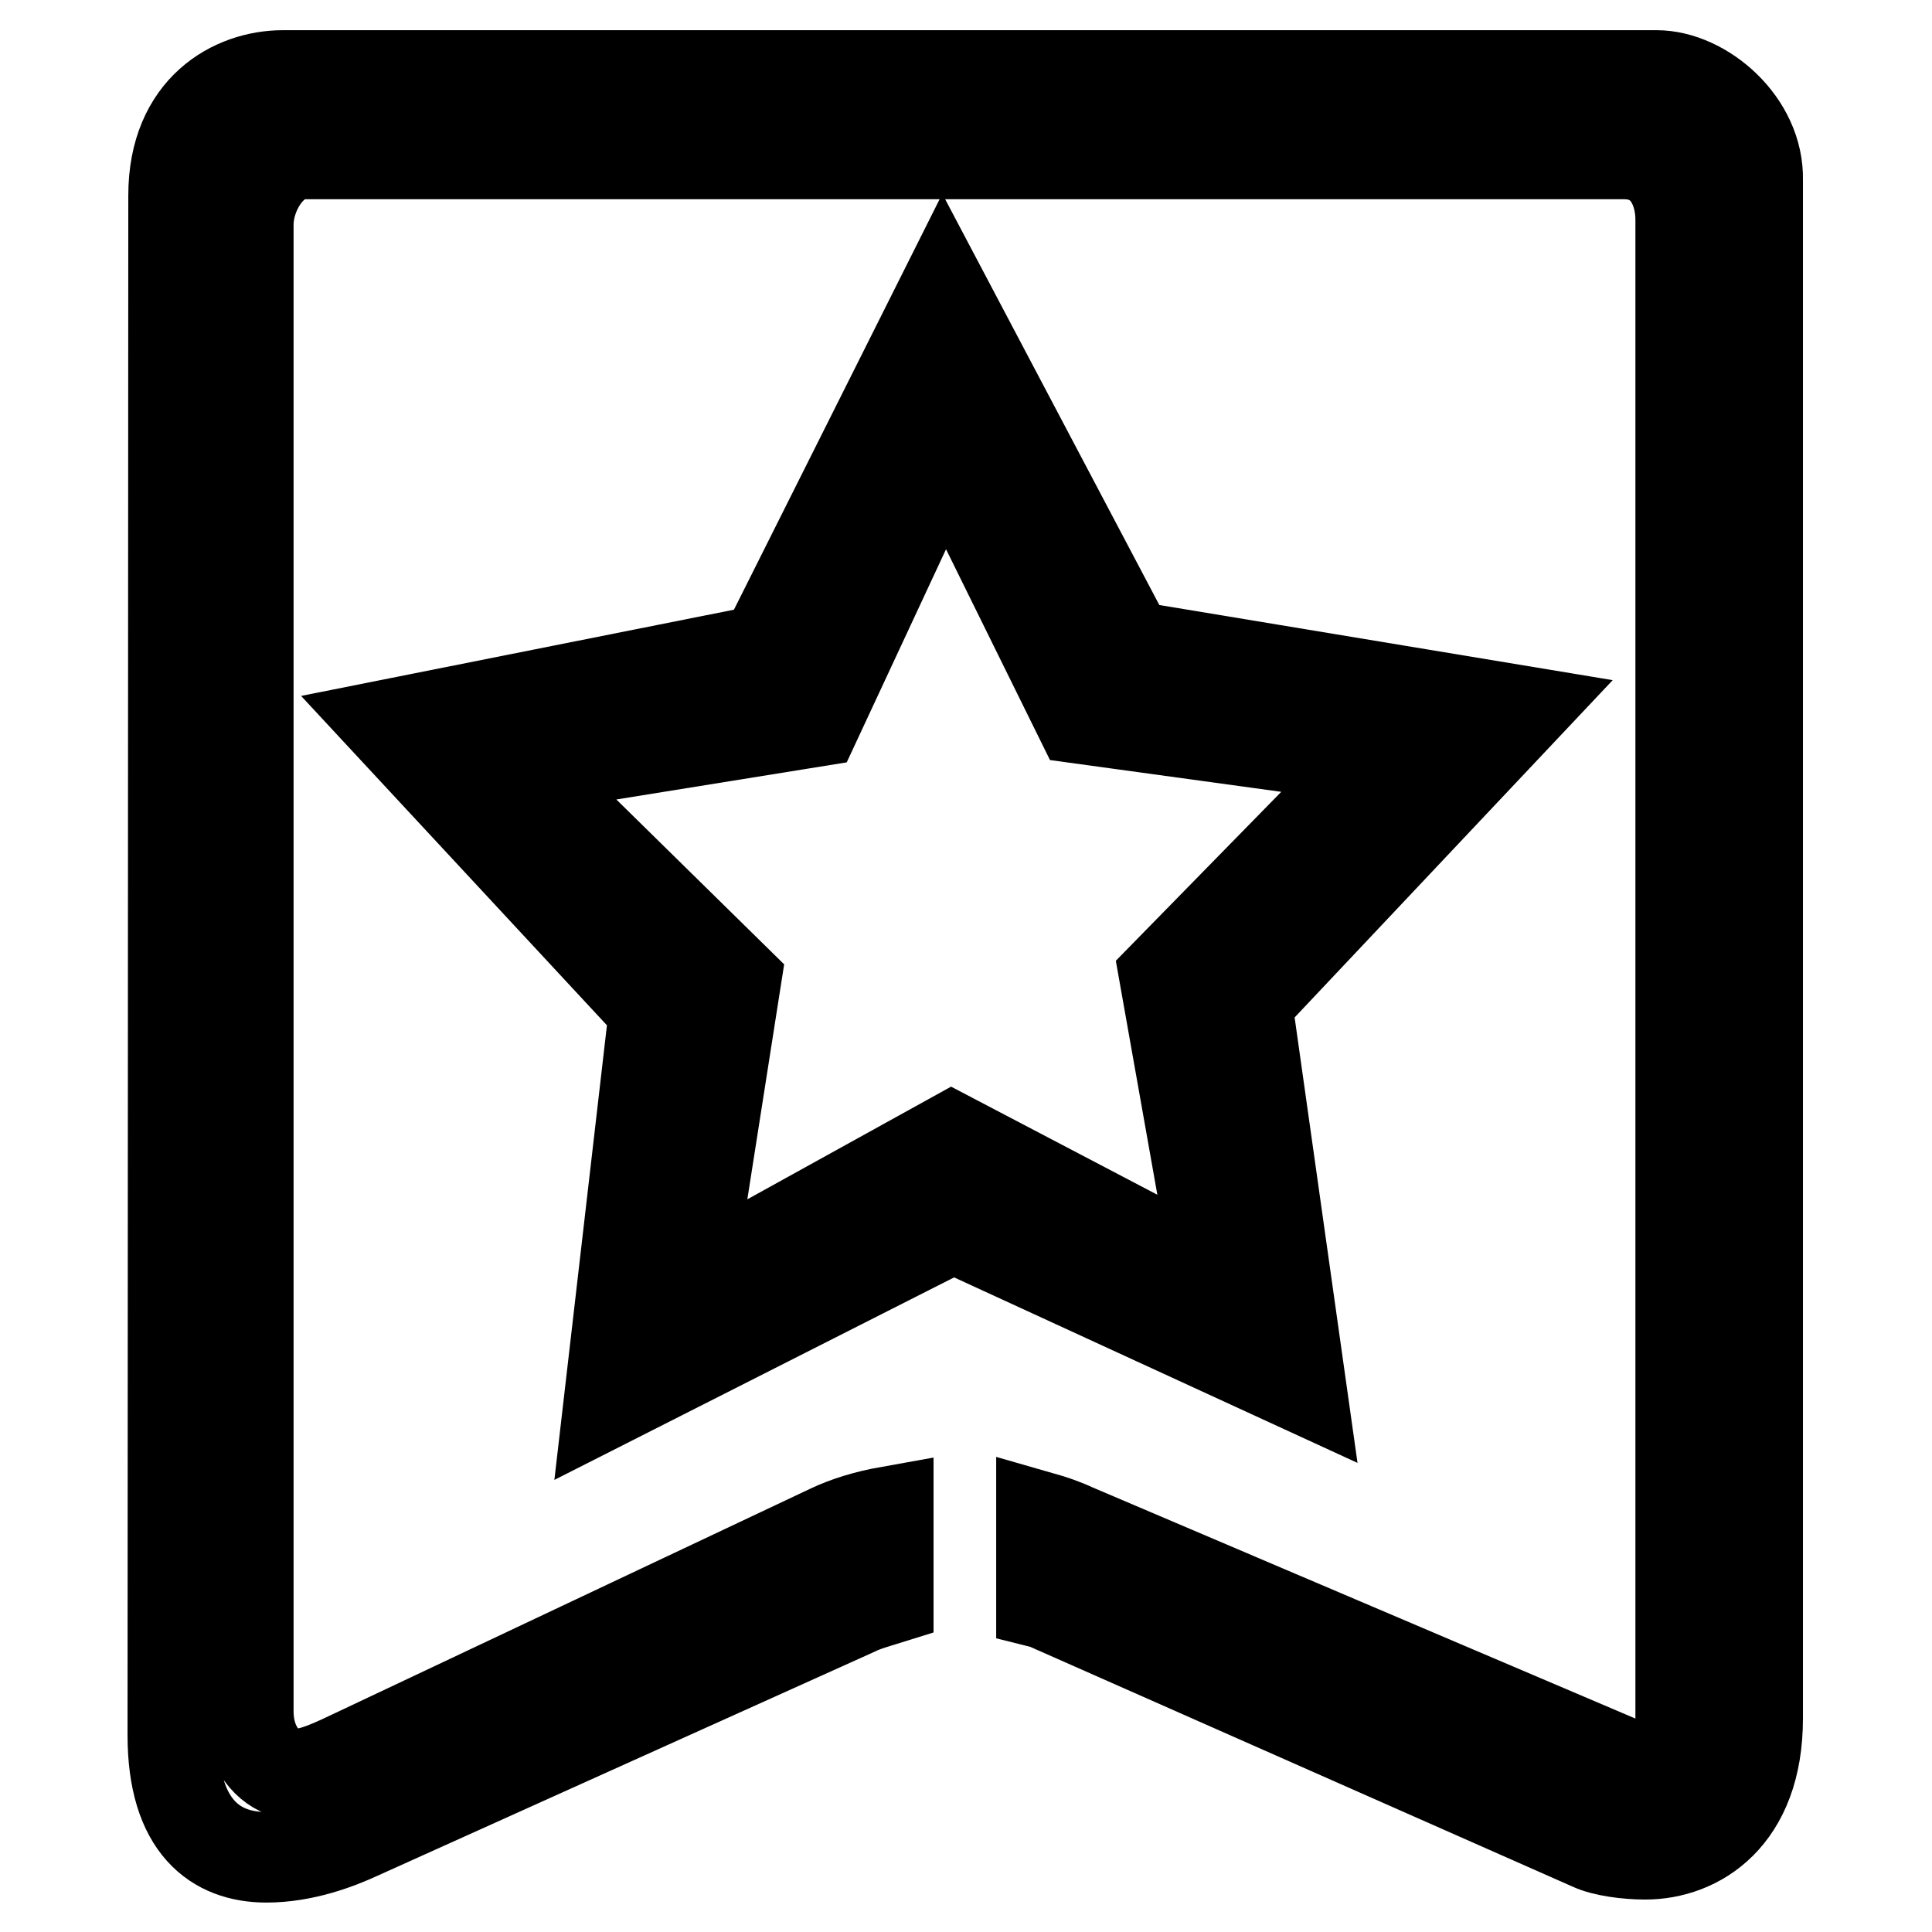
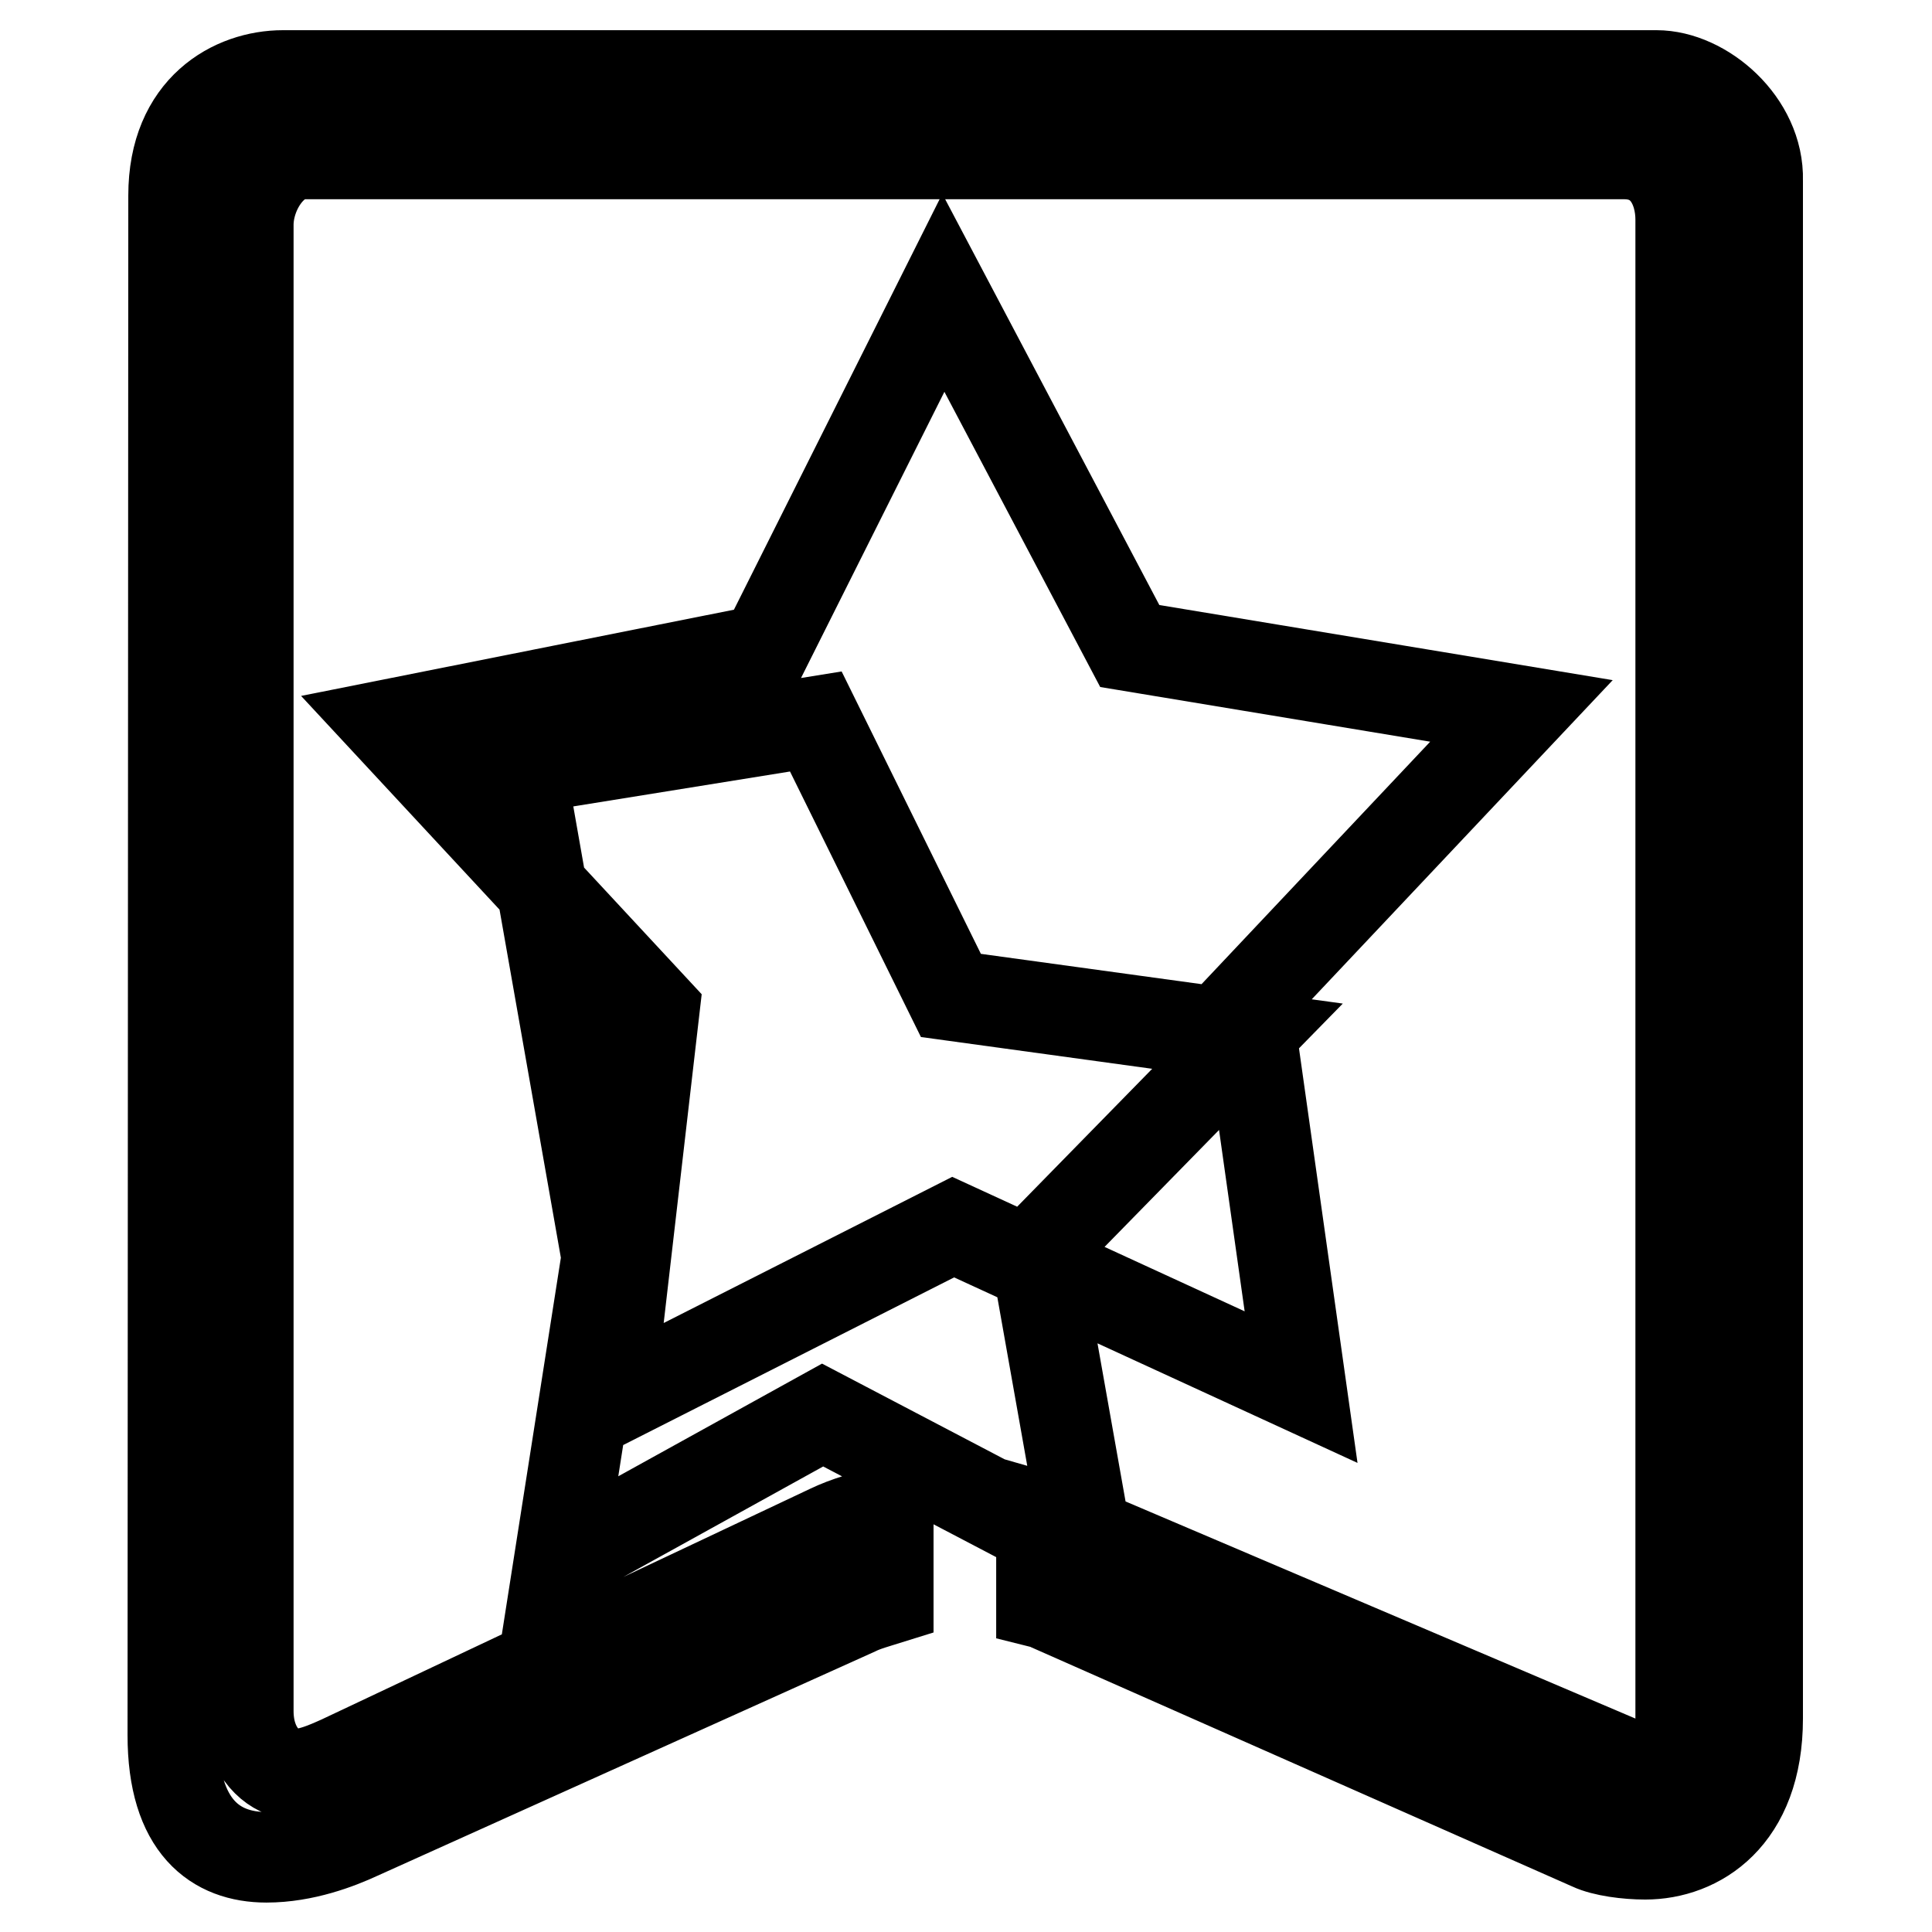
<svg xmlns="http://www.w3.org/2000/svg" version="1.1" x="0px" y="0px" viewBox="0 0 256 256" enable-background="new 0 0 256 256" xml:space="preserve">
  <g>
-     <path stroke-width="12" fill-opacity="0" stroke="#000000" d="M219.5,10h-182C31,10,23,14.3,23,25.9l-0.1,204c0,12.2,5.7,16.2,12.4,16.2c5,0,9.6-1.8,12.2-3l65.9-29.7 c1.2-0.6,2.7-1,4.3-1.5v-11.6c-2.8,0.5-5.5,1.3-7.8,2.4l-64.8,30.6c-1.8,0.8-5,2.3-7.2,1.6c-2.2-0.6-5-3.2-5-8.2V29.8 c0-4.4,3.2-9.4,7.3-9.4h175c5.4,0,7.5,4.6,7.5,8.7v198.7c0,6.4-1.6,6.3-3.1,6.8c-1.4,0.5-3.2-0.5-4.4-1l-72.8-31 c-1.5-0.7-3-1.2-4.4-1.6v11.4c0.4,0.1,0.8,0.2,1.1,0.4l71.7,31.7c1.7,0.8,4.8,1.2,7.2,1.2c6.9,0,14.9-4.8,14.9-18V23.9 C233.1,16.3,225.7,10,219.5,10L219.5,10z M69,101.9l39.1-6.3l17.1-36.7l17.9,36.3l39.3,5.4l-28.1,28.7l7.1,40l-35.3-18.5 l-34.9,19.3l6.3-40.2L69,101.9L69,101.9z M126.3,162.6l46.1,21.2l-7.2-51l36.4-38.6l-51.9-8.6L125,38.8l-23.7,47.3L51.6,96 l35.1,37.8l-6,51.9L126.3,162.6L126.3,162.6z" />
+     <path stroke-width="12" fill-opacity="0" stroke="#000000" d="M219.5,10h-182C31,10,23,14.3,23,25.9l-0.1,204c0,12.2,5.7,16.2,12.4,16.2c5,0,9.6-1.8,12.2-3l65.9-29.7 c1.2-0.6,2.7-1,4.3-1.5v-11.6c-2.8,0.5-5.5,1.3-7.8,2.4l-64.8,30.6c-1.8,0.8-5,2.3-7.2,1.6c-2.2-0.6-5-3.2-5-8.2V29.8 c0-4.4,3.2-9.4,7.3-9.4h175c5.4,0,7.5,4.6,7.5,8.7v198.7c0,6.4-1.6,6.3-3.1,6.8c-1.4,0.5-3.2-0.5-4.4-1l-72.8-31 c-1.5-0.7-3-1.2-4.4-1.6v11.4c0.4,0.1,0.8,0.2,1.1,0.4l71.7,31.7c1.7,0.8,4.8,1.2,7.2,1.2c6.9,0,14.9-4.8,14.9-18V23.9 C233.1,16.3,225.7,10,219.5,10L219.5,10z M69,101.9l39.1-6.3l17.9,36.3l39.3,5.4l-28.1,28.7l7.1,40l-35.3-18.5 l-34.9,19.3l6.3-40.2L69,101.9L69,101.9z M126.3,162.6l46.1,21.2l-7.2-51l36.4-38.6l-51.9-8.6L125,38.8l-23.7,47.3L51.6,96 l35.1,37.8l-6,51.9L126.3,162.6L126.3,162.6z" />
  </g>
</svg>